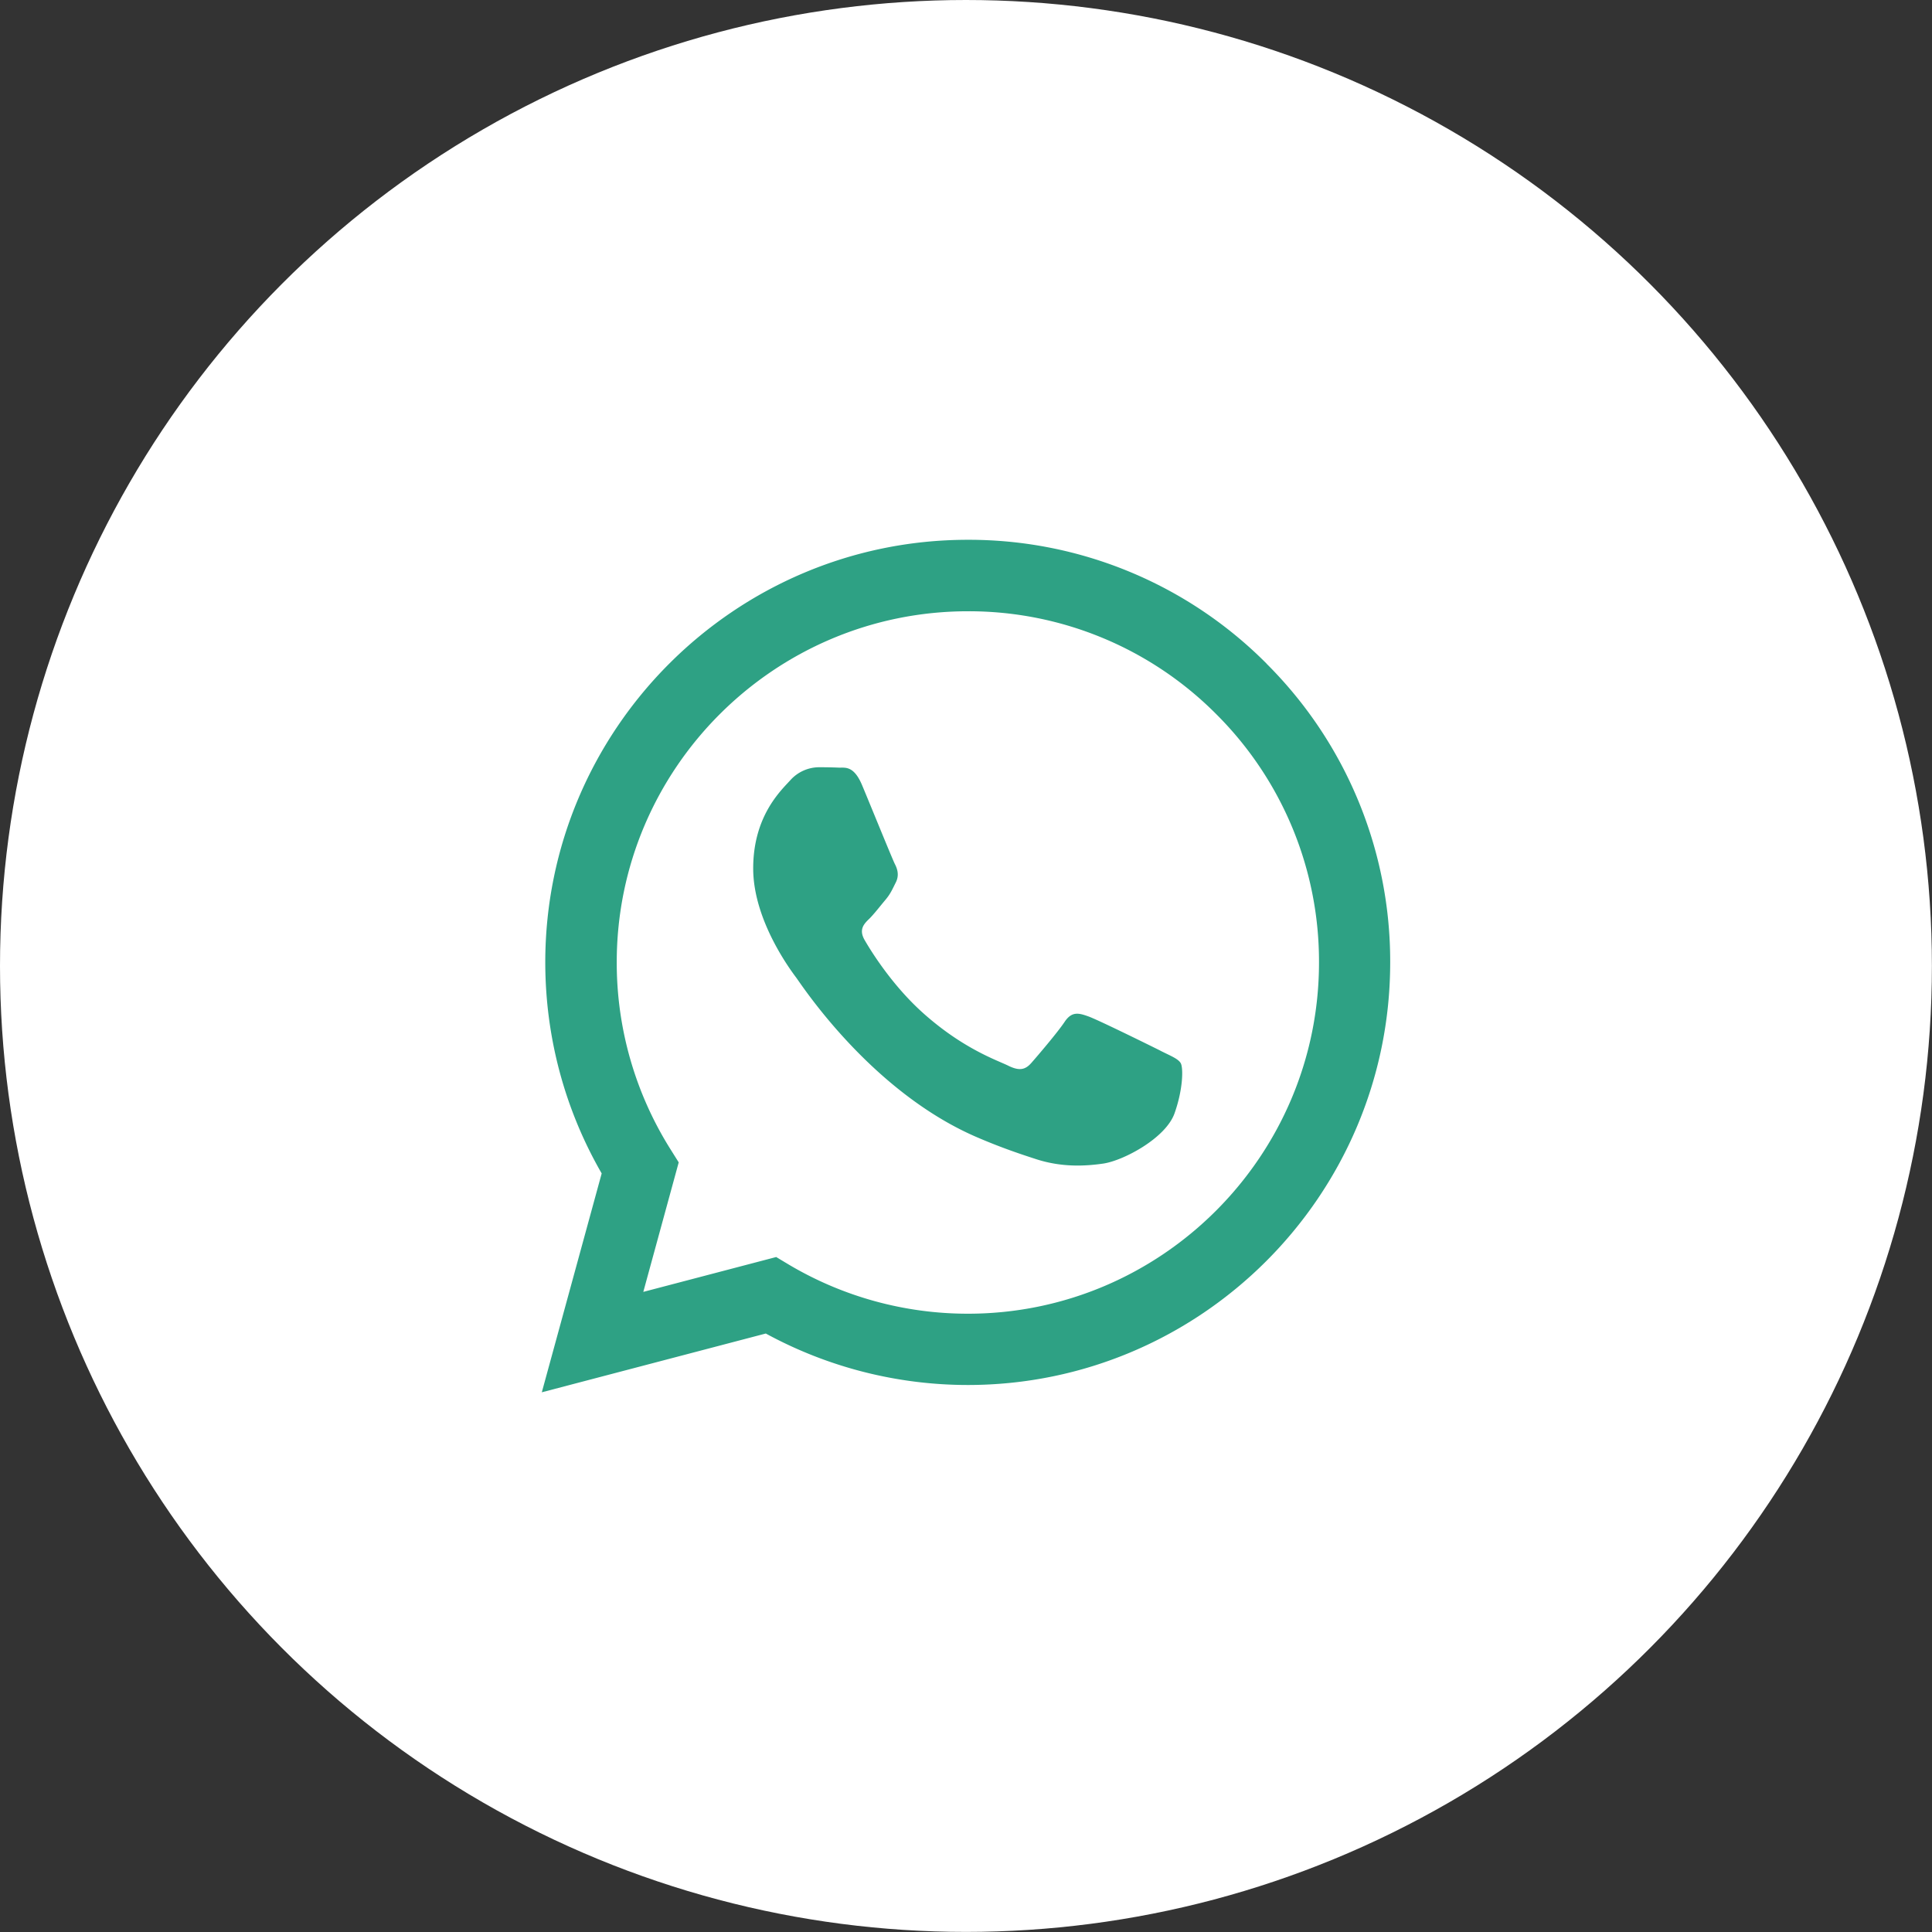
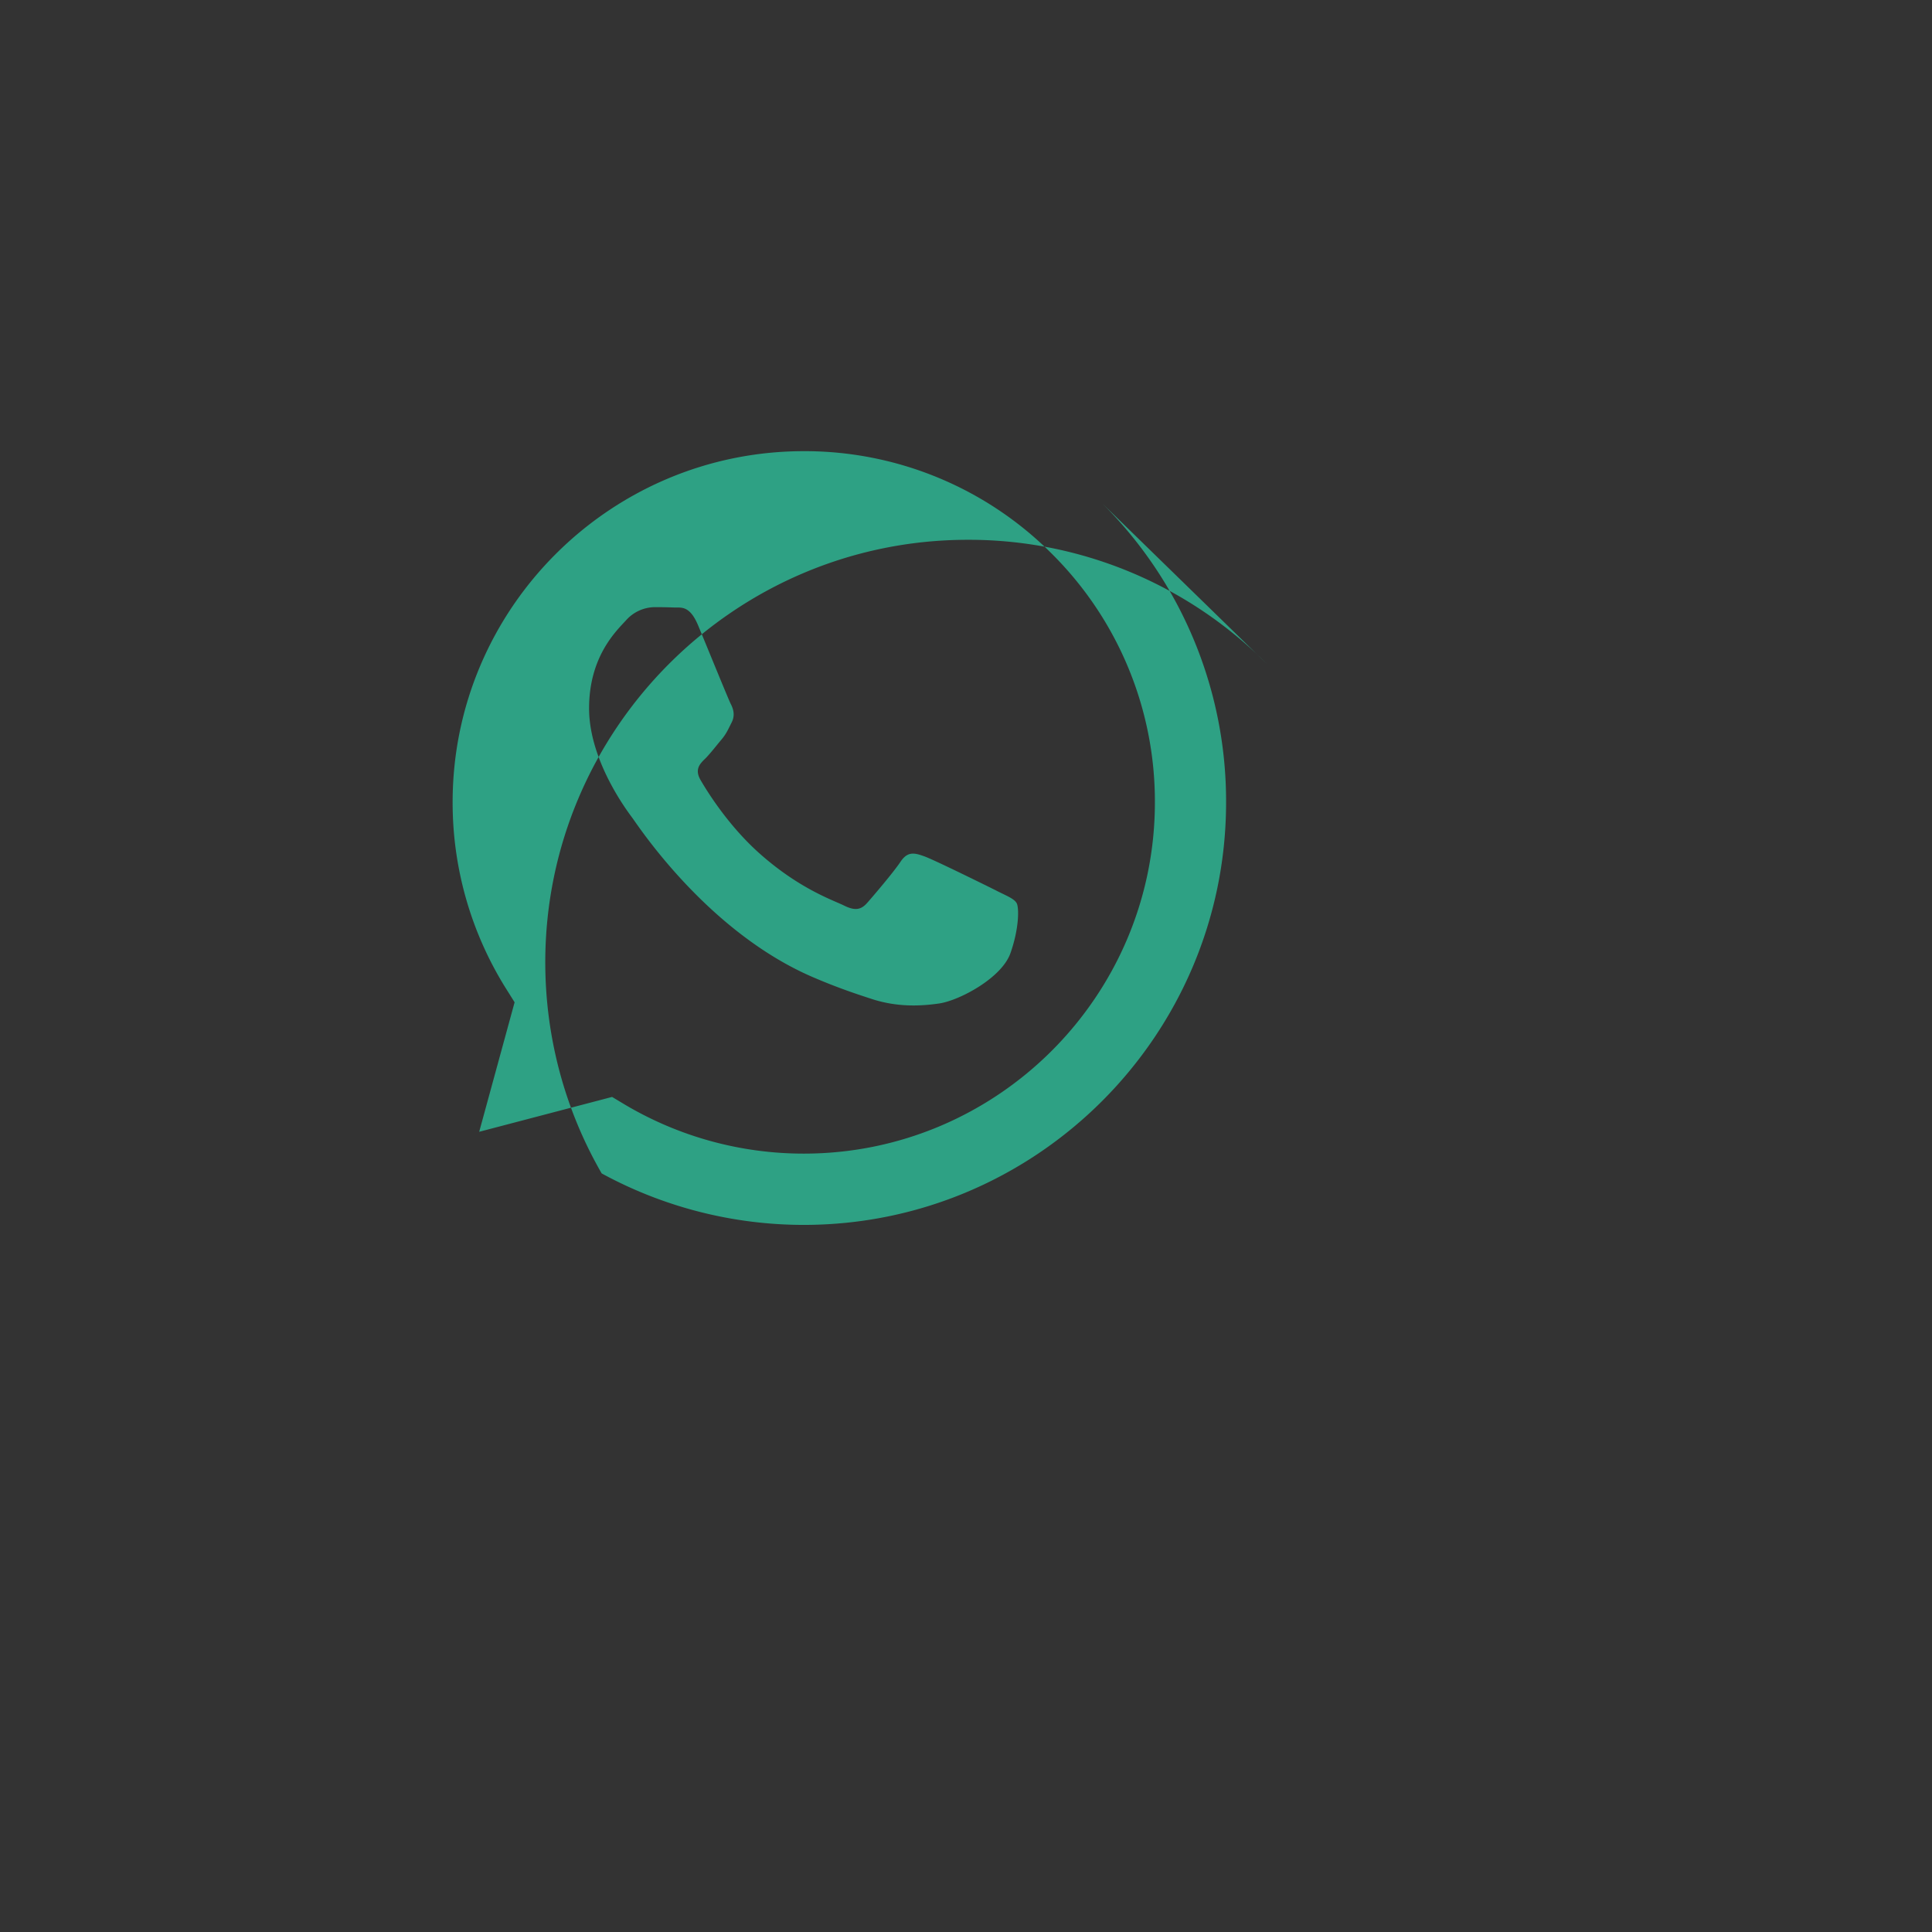
<svg xmlns="http://www.w3.org/2000/svg" id="svg1" width="80" height="80" version="1.1" viewBox="0 0 21.167 21.167">
  <rect x="0" y="0" width="21.167" height="21.167" fill="#333333" stroke="none" />
-   <circle id="circle8-06" cx="10.583" cy="10.583" r="10.583" fill="#fff" />
-   <path id="path1-2-2" d="m13.877 7.271a4.598 4.598 0 0 0-3.274-1.357c-2.551 0-4.628 2.076-4.629 4.628 0 0.816 0.213 1.612 0.618 2.314l-0.656 2.398 2.454-0.644a4.63 4.63 0 0 0 2.212 0.564h1e-3c2.55 0 4.627-2.076 4.628-4.628a4.602 4.602 0 0 0-1.354-3.274m-3.274 7.121h-1e-3a3.839 3.839 0 0 1-1.958-0.537l-0.14-0.084-1.456 0.382 0.388-1.419-0.091-0.145a3.84 3.84 0 0 1-0.588-2.047c0-2.121 1.727-3.846 3.849-3.846a3.822 3.822 0 0 1 2.72 1.128 3.825 3.825 0 0 1 1.125 2.721c-1e-3 2.121-1.727 3.847-3.846 3.847m2.11-2.881c-0.116-0.058-0.684-0.338-0.79-0.376-0.106-0.038-0.182-0.058-0.26 0.058-0.077 0.116-0.299 0.376-0.367 0.453-0.068 0.077-0.135 0.086-0.251 0.029-0.116-0.058-0.488-0.18-0.93-0.574-0.344-0.307-0.576-0.685-0.643-0.801-0.068-0.116-0.01-0.178 0.051-0.236 0.052-0.052 0.116-0.135 0.173-0.203 0.058-0.068 0.077-0.116 0.116-0.193 0.039-0.077 0.02-0.145-0.01-0.203-0.029-0.058-0.26-0.627-0.357-0.859-0.093-0.224-0.189-0.194-0.26-0.197a4.975 4.975 0 0 0-0.221-4e-3 0.426 0.426 0 0 0-0.309 0.144c-0.106 0.116-0.405 0.395-0.405 0.965s0.414 1.119 0.472 1.197c0.058 0.077 0.816 1.245 1.976 1.746 0.276 0.119 0.492 0.19 0.659 0.244 0.277 0.088 0.529 0.075 0.729 0.046 0.222-0.033 0.684-0.279 0.78-0.55 0.096-0.27 0.096-0.502 0.068-0.55-0.029-0.049-0.107-0.078-0.222-0.136" clip-rule="evenodd" fill="#2ea184" fill-rule="evenodd" stroke-width=".516" />
+   <path id="path1-2-2" d="m13.877 7.271a4.598 4.598 0 0 0-3.274-1.357c-2.551 0-4.628 2.076-4.629 4.628 0 0.816 0.213 1.612 0.618 2.314a4.63 4.63 0 0 0 2.212 0.564h1e-3c2.55 0 4.627-2.076 4.628-4.628a4.602 4.602 0 0 0-1.354-3.274m-3.274 7.121h-1e-3a3.839 3.839 0 0 1-1.958-0.537l-0.14-0.084-1.456 0.382 0.388-1.419-0.091-0.145a3.84 3.84 0 0 1-0.588-2.047c0-2.121 1.727-3.846 3.849-3.846a3.822 3.822 0 0 1 2.72 1.128 3.825 3.825 0 0 1 1.125 2.721c-1e-3 2.121-1.727 3.847-3.846 3.847m2.11-2.881c-0.116-0.058-0.684-0.338-0.79-0.376-0.106-0.038-0.182-0.058-0.26 0.058-0.077 0.116-0.299 0.376-0.367 0.453-0.068 0.077-0.135 0.086-0.251 0.029-0.116-0.058-0.488-0.18-0.93-0.574-0.344-0.307-0.576-0.685-0.643-0.801-0.068-0.116-0.01-0.178 0.051-0.236 0.052-0.052 0.116-0.135 0.173-0.203 0.058-0.068 0.077-0.116 0.116-0.193 0.039-0.077 0.02-0.145-0.01-0.203-0.029-0.058-0.26-0.627-0.357-0.859-0.093-0.224-0.189-0.194-0.26-0.197a4.975 4.975 0 0 0-0.221-4e-3 0.426 0.426 0 0 0-0.309 0.144c-0.106 0.116-0.405 0.395-0.405 0.965s0.414 1.119 0.472 1.197c0.058 0.077 0.816 1.245 1.976 1.746 0.276 0.119 0.492 0.19 0.659 0.244 0.277 0.088 0.529 0.075 0.729 0.046 0.222-0.033 0.684-0.279 0.78-0.55 0.096-0.27 0.096-0.502 0.068-0.55-0.029-0.049-0.107-0.078-0.222-0.136" clip-rule="evenodd" fill="#2ea184" fill-rule="evenodd" stroke-width=".516" />
</svg>